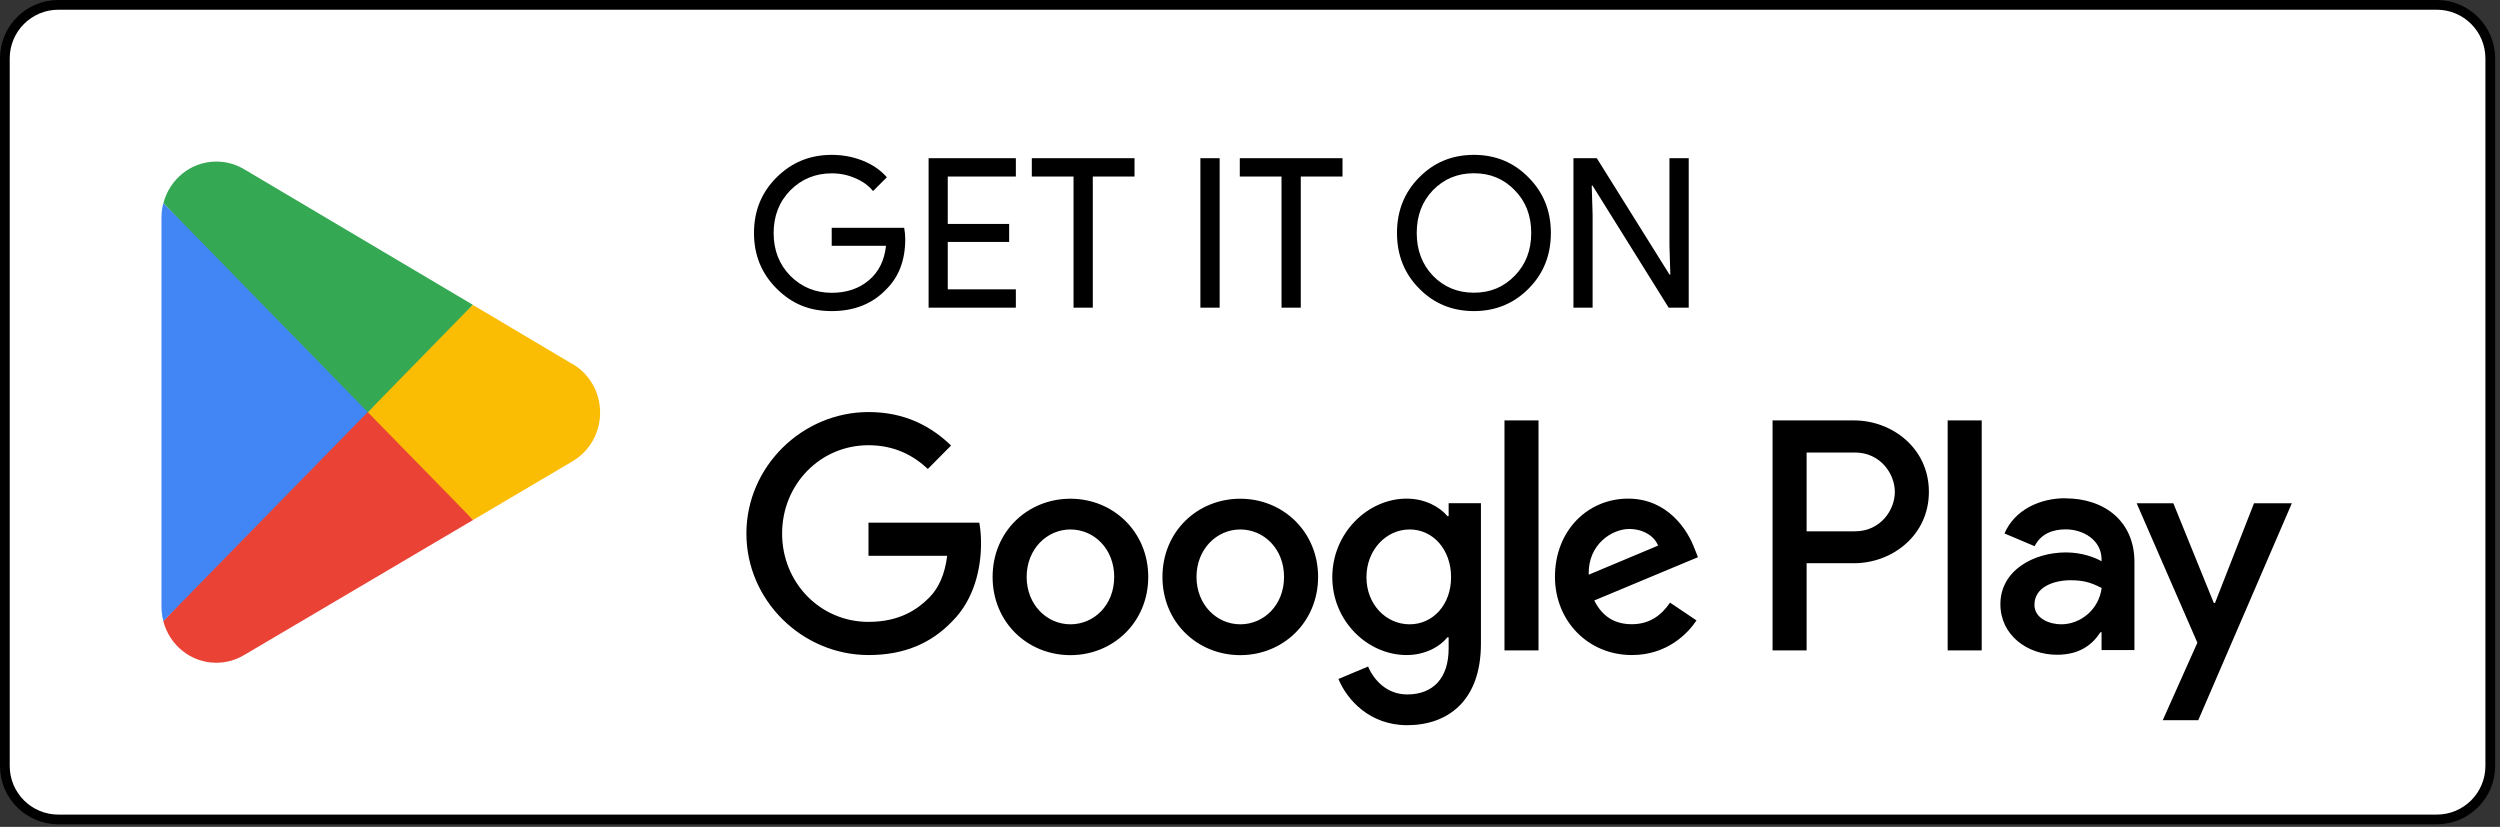
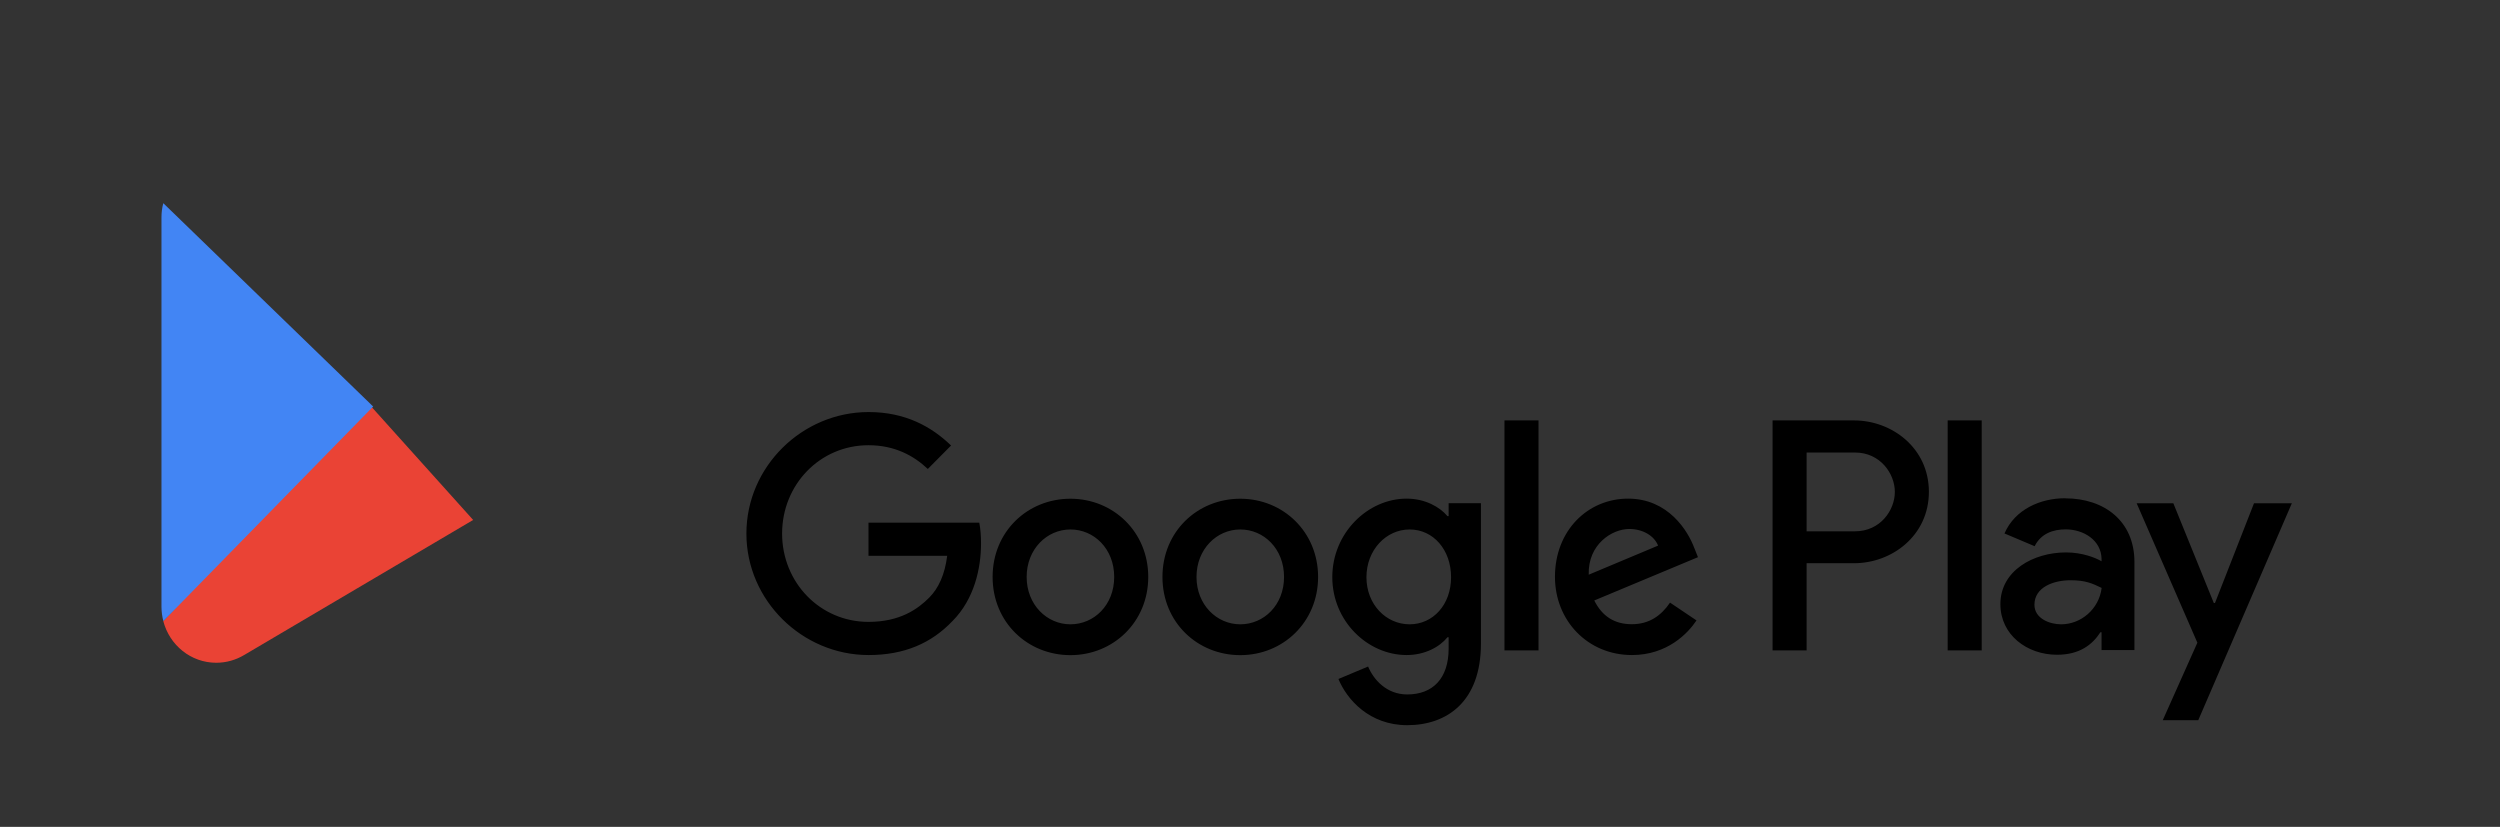
<svg xmlns="http://www.w3.org/2000/svg" width="257" height="85" viewBox="0 0 257 85" fill="none">
  <rect x="0" y="0" width="257" height="85" fill="#333333" stroke="none" />
  <g clip-path="url(#clip0_492_4757)">
-     <path d="M250.5 0.5H6C2.962 0.5 0.5 2.962 0.5 6V78.74C0.5 81.778 2.962 84.24 6 84.24H250.5C253.538 84.24 256 81.778 256 78.74V6C256 2.962 253.538 0.5 250.5 0.5Z" fill="white" />
-     <path d="M250.5 0.5H6C2.962 0.5 0.5 2.962 0.5 6V78.74C0.5 81.778 2.962 84.24 6 84.24H250.5C253.538 84.24 256 81.778 256 78.74V6C256 2.962 253.538 0.5 250.5 0.5Z" stroke="black" />
    <path d="M37.65 41.211L16.79 63.851V63.861C17.43 66.321 19.62 68.131 22.23 68.131C23.27 68.131 24.25 67.841 25.09 67.341L25.16 67.301L48.64 53.451L37.65 41.221V41.211Z" fill="#EA4335" />
-     <path d="M58.76 37.36H58.74L48.6 31.34L37.18 41.73L48.64 53.45L58.72 47.5C60.49 46.52 61.69 44.62 61.69 42.42C61.69 40.22 60.51 38.34 58.76 37.36Z" fill="#FBBC04" />
    <path d="M16.79 20.881C16.66 21.351 16.6 21.851 16.6 22.361V62.371C16.6 62.881 16.67 63.381 16.79 63.851L38.36 41.791L16.78 20.881H16.79Z" fill="#4285F4" />
-     <path d="M37.81 42.369L48.6 31.329L25.15 17.429C24.3 16.909 23.3 16.609 22.24 16.609C19.63 16.609 17.44 18.419 16.8 20.879L37.81 42.369Z" fill="#34A853" />
-     <path d="M93.06 24.57C93.06 26.72 92.42 28.43 91.15 29.7C89.72 31.22 87.84 31.98 85.5 31.98C83.16 31.98 81.38 31.21 79.83 29.66C78.28 28.11 77.51 26.21 77.51 23.95C77.51 21.69 78.28 19.78 79.83 18.24C81.38 16.69 83.27 15.92 85.5 15.92C86.63 15.92 87.7 16.12 88.7 16.52C89.7 16.92 90.52 17.49 91.17 18.22L89.75 19.64C89.28 19.07 88.66 18.62 87.9 18.31C87.16 17.98 86.35 17.82 85.5 17.82C83.83 17.82 82.41 18.4 81.25 19.56C80.1 20.73 79.53 22.2 79.53 23.96C79.53 25.72 80.1 27.19 81.25 28.36C82.41 29.52 83.83 30.1 85.5 30.1C87.03 30.1 88.31 29.67 89.32 28.81C90.34 27.95 90.92 26.77 91.08 25.27H85.5V23.42H92.95C93.02 23.82 93.06 24.21 93.06 24.58V24.57ZM104.43 16.26V18.15H97.43V23.02H103.74V24.87H97.43V29.74H104.43V31.63H95.46V16.26H104.43ZM112.34 18.15V31.63H110.36V18.15H106.07V16.26H116.63V18.15H112.34ZM125.38 31.63H123.4V16.26H125.38V31.63ZM133.72 18.15V31.63H131.74V18.15H127.45V16.26H138.01V18.15H133.72ZM159.43 23.95C159.43 26.23 158.67 28.13 157.15 29.66C155.62 31.21 153.74 31.98 151.52 31.98C149.3 31.98 147.41 31.21 145.89 29.66C144.37 28.13 143.61 26.22 143.61 23.95C143.61 21.68 144.37 19.77 145.89 18.24C147.41 16.69 149.28 15.92 151.52 15.92C153.76 15.92 155.63 16.7 157.15 18.26C158.67 19.79 159.43 21.69 159.43 23.95ZM145.64 23.95C145.64 25.72 146.2 27.19 147.31 28.35C148.44 29.51 149.84 30.09 151.52 30.09C153.2 30.09 154.59 29.51 155.71 28.35C156.84 27.2 157.41 25.74 157.41 23.95C157.41 22.16 156.84 20.69 155.71 19.55C154.59 18.39 153.2 17.81 151.52 17.81C149.84 17.81 148.44 18.39 147.31 19.55C146.19 20.71 145.64 22.18 145.64 23.95ZM163.73 31.63H161.75V16.26H164.15L171.62 28.22H171.71L171.62 25.26V16.26H173.6V31.63H171.54L163.72 19.09H163.63L163.72 22.05V31.63H163.73Z" fill="black" />
    <path d="M200.22 66.859H203.72V43.219H200.22V66.859ZM231.71 51.739L227.7 61.989H227.58L223.42 51.739H219.65L225.89 66.069L222.33 74.039H225.98L235.6 51.739H231.71ZM211.88 64.179C210.73 64.179 209.14 63.599 209.14 62.169C209.14 60.349 211.13 59.649 212.85 59.649C214.39 59.649 215.11 59.979 216.05 60.439C215.78 62.629 213.91 64.179 211.89 64.179H211.88ZM212.3 51.219C209.77 51.219 207.14 52.349 206.06 54.839L209.16 56.149C209.82 54.839 211.06 54.419 212.36 54.419C214.17 54.419 216.01 55.519 216.04 57.459V57.699C215.41 57.329 214.05 56.789 212.39 56.789C209.04 56.789 205.64 58.649 205.64 62.109C205.64 65.269 208.38 67.309 211.46 67.309C213.81 67.309 215.11 66.249 215.92 64.999H216.04V66.829H219.42V57.769C219.42 53.569 216.32 51.229 212.31 51.229M190.69 54.619H185.72V46.519H190.69C193.3 46.519 194.79 48.699 194.79 50.569C194.79 52.439 193.31 54.619 190.69 54.619ZM190.6 43.219H182.22V66.859H185.72V57.899H190.6C194.48 57.899 198.29 55.069 198.29 50.559C198.29 46.049 194.48 43.219 190.6 43.219ZM144.91 64.179C142.49 64.179 140.47 62.139 140.47 59.339C140.47 56.539 142.49 54.429 144.91 54.429C147.33 54.429 149.17 56.499 149.17 59.339C149.17 62.179 147.3 64.179 144.91 64.179ZM148.92 53.059H148.8C148.01 52.119 146.51 51.259 144.6 51.259C140.61 51.259 136.96 54.789 136.96 59.329C136.96 63.869 140.61 67.339 144.6 67.339C146.5 67.339 148.01 66.489 148.8 65.509H148.92V66.669C148.92 69.749 147.29 71.389 144.66 71.389C142.52 71.389 141.19 69.839 140.64 68.519L137.59 69.799C138.47 71.929 140.79 74.549 144.66 74.549C148.77 74.549 152.24 72.109 152.24 66.169V51.729H148.92V53.039V53.059ZM154.66 66.859H158.16V43.219H154.66V66.859ZM163.32 59.069C163.23 55.959 165.71 54.379 167.49 54.379C168.88 54.379 170.06 55.079 170.45 56.089L163.32 59.079V59.069ZM174.19 56.379C173.53 54.579 171.5 51.259 167.37 51.259C163.24 51.259 159.85 54.519 159.85 59.299C159.85 63.809 163.23 67.339 167.76 67.339C171.41 67.339 173.53 65.089 174.4 63.779L171.68 61.949C170.77 63.289 169.54 64.169 167.75 64.169C165.96 64.169 164.7 63.349 163.89 61.729L174.55 57.279L174.19 56.369V56.379ZM89.28 53.729V57.139H97.37C97.13 59.059 96.49 60.459 95.53 61.429C94.35 62.619 92.51 63.929 89.28 63.929C84.3 63.929 80.4 59.879 80.4 54.849C80.4 49.819 84.29 45.769 89.28 45.769C91.97 45.769 93.93 46.839 95.38 48.209L97.77 45.799C95.75 43.849 93.06 42.359 89.29 42.359C82.47 42.359 76.73 47.969 76.73 54.849C76.73 61.729 82.47 67.339 89.29 67.339C92.97 67.339 95.75 66.119 97.92 63.839C100.16 61.589 100.85 58.419 100.85 55.859C100.85 55.069 100.79 54.339 100.67 53.729H89.29H89.28ZM110.04 64.179C107.62 64.179 105.54 62.169 105.54 59.309C105.54 56.449 107.62 54.429 110.04 54.429C112.46 54.429 114.54 56.409 114.54 59.309C114.54 62.209 112.46 64.179 110.04 64.179ZM110.04 51.269C105.63 51.269 102.04 54.649 102.04 59.309C102.04 63.969 105.63 67.349 110.04 67.349C114.45 67.349 118.04 63.939 118.04 59.309C118.04 54.679 114.45 51.269 110.04 51.269ZM127.5 64.179C125.08 64.179 123 62.169 123 59.309C123 56.449 125.08 54.429 127.5 54.429C129.92 54.429 132 56.409 132 59.309C132 62.209 129.92 64.179 127.5 64.179ZM127.5 51.269C123.09 51.269 119.5 54.649 119.5 59.309C119.5 63.969 123.09 67.349 127.5 67.349C131.91 67.349 135.5 63.939 135.5 59.309C135.5 54.679 131.91 51.269 127.5 51.269Z" fill="black" />
  </g>
  <defs>
    <clipPath id="clip0_492_4757">
      <rect width="256.5" height="84.74" fill="white" />
    </clipPath>
  </defs>
</svg>